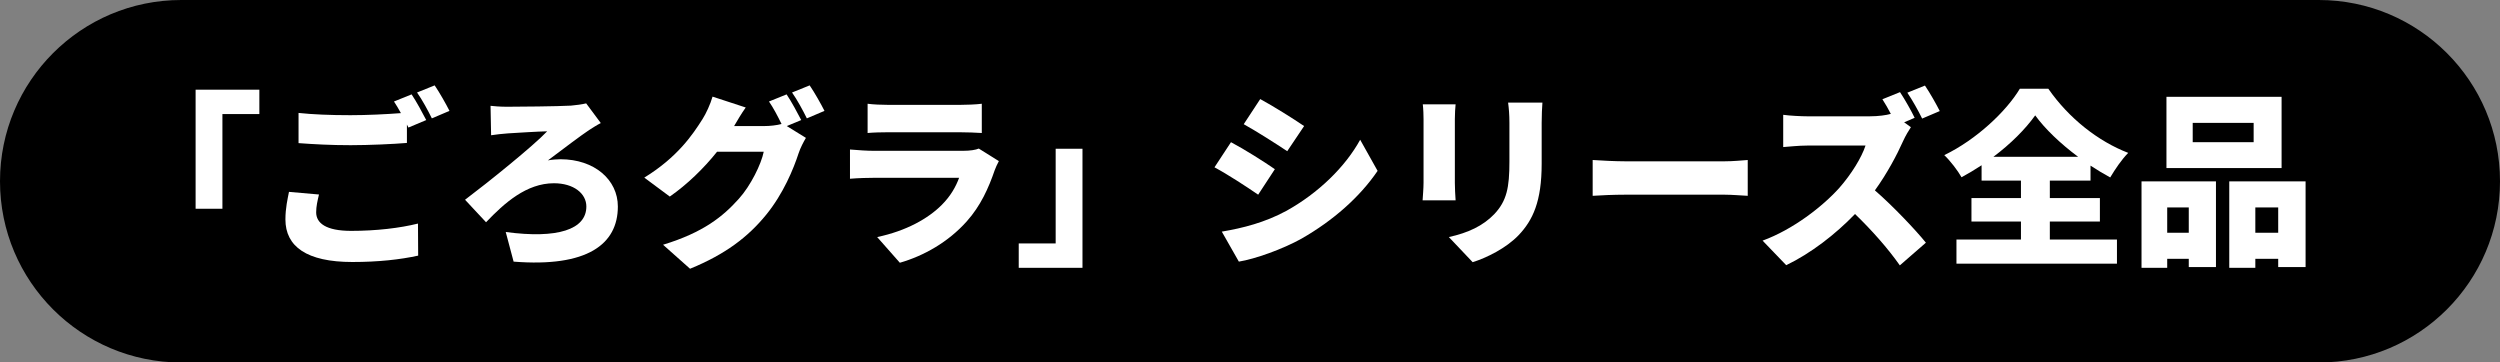
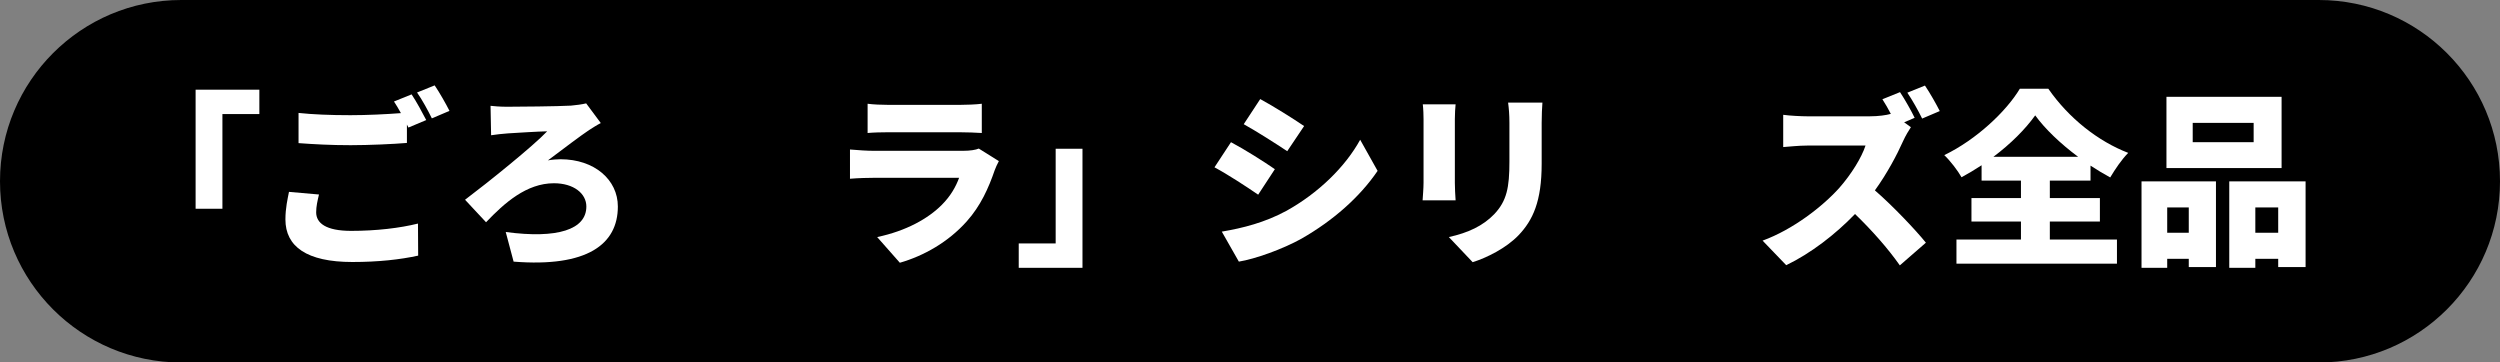
<svg xmlns="http://www.w3.org/2000/svg" viewBox="0 0 400 58" fill="none">
  <rect x="0" y="0" width="400" height="58" fill="#808080" stroke="none" />
  <path d="M0 29C0 12.984 12.984 0 29 0H371C387.016 0 400 12.984 400 29C400 45.016 387.016 58 371 58H29C12.984 58 0 45.016 0 29Z" fill="black" />
  <path d="M360.583 22.75V19.66H350.833V22.75H360.583ZM365.053 15.49V26.89H346.633V15.49H365.053ZM350.203 33.19H346.753V37.24H350.203V33.19ZM342.643 42.85V29.02H354.553V42.73H350.203V41.41H346.753V42.85H342.643ZM360.853 37.24H364.513V33.19H360.853V37.24ZM356.683 29.02H368.893V42.73H364.513V41.41H360.853V42.85H356.683V29.02Z" fill="white" />
  <path d="M318.943 25.09H332.503C329.713 23.02 327.193 20.62 325.633 18.46C324.043 20.68 321.703 23.02 318.943 25.09ZM327.973 35.44V38.32H338.713V42.19H313.033V38.32H323.353V35.44H315.433V31.69H323.353V28.9H317.053V26.44C316.003 27.13 314.953 27.76 313.843 28.36C313.273 27.34 312.043 25.72 311.083 24.82C316.243 22.33 321.013 17.8 323.173 14.2H327.733C331.003 18.91 335.683 22.6 340.513 24.46C339.403 25.6 338.443 27.04 337.633 28.39C336.583 27.82 335.533 27.19 334.483 26.5V28.9H327.973V31.69H335.983V35.44H327.973Z" fill="white" />
  <path d="M304.003 14.74C304.783 15.91 305.893 17.89 306.343 18.85L304.663 19.57L305.743 20.35C305.473 20.74 304.843 21.79 304.513 22.54C303.523 24.76 301.933 27.76 299.983 30.46C302.893 32.98 306.493 36.79 308.143 38.83L303.973 42.46C302.053 39.73 299.503 36.85 296.803 34.24C293.653 37.51 289.723 40.54 285.793 42.43L282.013 38.5C286.873 36.73 291.613 33.04 294.283 30.07C296.233 27.85 297.853 25.21 298.483 23.29H289.153C287.803 23.29 286.153 23.47 285.313 23.53V18.37C286.363 18.52 288.283 18.61 289.153 18.61H299.173C300.523 18.61 301.813 18.43 302.533 18.22C302.113 17.41 301.633 16.57 301.183 15.88L304.003 14.74ZM307.993 13.69C308.773 14.83 309.853 16.75 310.363 17.77L307.543 18.97C306.943 17.74 305.953 15.97 305.173 14.83L307.993 13.69Z" fill="white" />
-   <path d="M254.827 25.6C256.027 25.69 258.547 25.81 260.017 25.81H275.947C277.297 25.81 278.767 25.66 279.637 25.6V31.33C278.857 31.3 277.177 31.15 275.947 31.15H260.017C258.307 31.15 256.057 31.24 254.827 31.33V25.6Z" fill="white" />
  <path d="M246.787 16.42C246.727 17.32 246.667 18.34 246.667 19.66V26.2C246.667 32.23 245.257 35.23 242.977 37.63C240.967 39.73 237.817 41.26 235.627 41.95L231.817 37.93C234.937 37.24 237.277 36.13 239.077 34.27C241.087 32.14 241.507 30.01 241.507 25.87V19.66C241.507 18.34 241.417 17.32 241.297 16.42H246.787ZM232.897 16.69C232.837 17.44 232.777 17.98 232.777 19.06V29.26C232.777 30.01 232.837 31.27 232.897 32.05H227.617C227.647 31.45 227.767 30.16 227.767 29.23V19.06C227.767 18.49 227.737 17.44 227.647 16.69H232.897Z" fill="white" />
  <path d="M201.637 15.85C203.737 16.99 206.947 19 208.657 20.17L205.957 24.19C204.157 22.99 201.097 21.04 198.997 19.87L201.637 15.85ZM195.487 37.06C198.877 36.49 202.387 35.59 205.777 33.76C210.937 30.91 215.257 26.68 217.627 22.36L220.417 27.34C217.537 31.57 213.247 35.32 208.267 38.17C205.207 39.88 200.797 41.44 198.217 41.86L195.487 37.06ZM196.957 22.75C199.117 23.89 202.297 25.9 203.977 27.07L201.307 31.15C199.477 29.89 196.447 27.91 194.317 26.77L196.957 22.75Z" fill="white" />
  <path d="M162.997 42.85V38.95H168.907V23.8H173.197V42.85H162.997Z" fill="white" />
  <path d="M138.817 16.6C139.657 16.72 141.127 16.78 142.177 16.78H153.547C154.507 16.78 156.217 16.72 157.087 16.6V21.28C156.247 21.22 154.627 21.16 153.487 21.16H142.177C141.157 21.16 139.717 21.19 138.817 21.28V16.6ZM159.817 25.78C159.577 26.23 159.277 26.86 159.157 27.22C158.167 30.1 156.907 32.92 154.687 35.41C151.717 38.74 147.817 40.93 143.977 42.04L140.347 37.93C145.027 36.94 148.507 34.96 150.667 32.8C152.137 31.33 152.947 29.83 153.457 28.45H139.807C139.057 28.45 137.347 28.48 135.997 28.6V23.92C137.377 24.04 138.787 24.13 139.807 24.13H154.087C155.227 24.13 156.127 23.98 156.607 23.77L159.817 25.78Z" fill="white" />
-   <path d="M125.857 15.1C126.607 16.21 127.657 18.16 128.197 19.21L125.887 20.17L128.947 22.06C128.557 22.72 128.077 23.62 127.777 24.52C126.967 27.01 125.347 30.97 122.587 34.36C119.677 37.93 116.047 40.69 110.407 43L106.087 39.16C112.567 37.18 115.687 34.63 118.237 31.78C120.127 29.68 121.807 26.23 122.197 24.28H114.727C112.597 26.95 109.927 29.53 107.167 31.45L103.087 28.42C108.397 25.15 110.827 21.55 112.417 19.03C112.957 18.19 113.677 16.63 114.007 15.46L119.317 17.2C118.627 18.16 117.907 19.39 117.457 20.17H122.287C123.187 20.17 124.267 20.05 125.047 19.84C124.477 18.67 123.727 17.23 123.037 16.24L125.857 15.1ZM129.547 13.66C130.327 14.8 131.407 16.72 131.917 17.74L129.097 18.94C128.497 17.71 127.537 15.94 126.727 14.8L129.547 13.66Z" fill="white" />
  <path d="M78.487 16.93C78.967 16.99 80.017 17.08 81.127 17.08C82.747 17.08 89.347 17.02 91.357 16.9C92.137 16.84 93.157 16.69 93.787 16.54L96.127 19.69C95.467 20.02 94.747 20.5 94.267 20.8C92.827 21.76 90.307 23.68 87.667 25.66C88.267 25.54 89.167 25.48 89.677 25.48C95.137 25.48 98.857 28.78 98.857 33.04C98.857 39.1 93.937 42.79 82.177 41.86L80.917 37.12C89.197 38.23 93.817 36.73 93.817 33.04C93.817 30.97 91.807 29.32 88.627 29.32C84.247 29.32 80.707 32.47 77.767 35.56L74.407 31.96C78.187 29.11 85.297 23.38 87.547 21.01C86.047 21.04 82.687 21.25 81.277 21.34C80.467 21.4 79.267 21.52 78.577 21.64L78.487 16.93Z" fill="white" />
  <path d="M51.037 31.12C50.797 32.14 50.587 33.01 50.587 33.97C50.587 35.68 52.117 36.94 56.197 36.94C60.187 36.94 63.997 36.49 66.877 35.77L66.907 40.9C64.027 41.53 60.547 41.92 56.377 41.92C49.057 41.92 45.667 39.43 45.667 35.11C45.667 33.28 46.027 31.78 46.237 30.7L51.037 31.12ZM65.857 15.1C66.607 16.21 67.657 18.16 68.197 19.21L65.347 20.41C65.257 20.26 65.197 20.11 65.107 19.93V22.87C62.977 23.05 59.017 23.23 56.107 23.23C52.897 23.23 50.257 23.08 47.767 22.9V18.07C50.017 18.31 52.837 18.43 56.077 18.43C58.687 18.43 61.807 18.28 64.147 18.1C63.787 17.44 63.397 16.78 63.037 16.24L65.857 15.1ZM69.547 13.66C70.327 14.8 71.407 16.72 71.917 17.74L69.097 18.94C68.497 17.71 67.537 15.94 66.727 14.8L69.547 13.66Z" fill="white" />
  <path d="M41.497 14.35V18.25H35.587V33.4H31.297V14.35H41.497Z" fill="white" />
</svg>